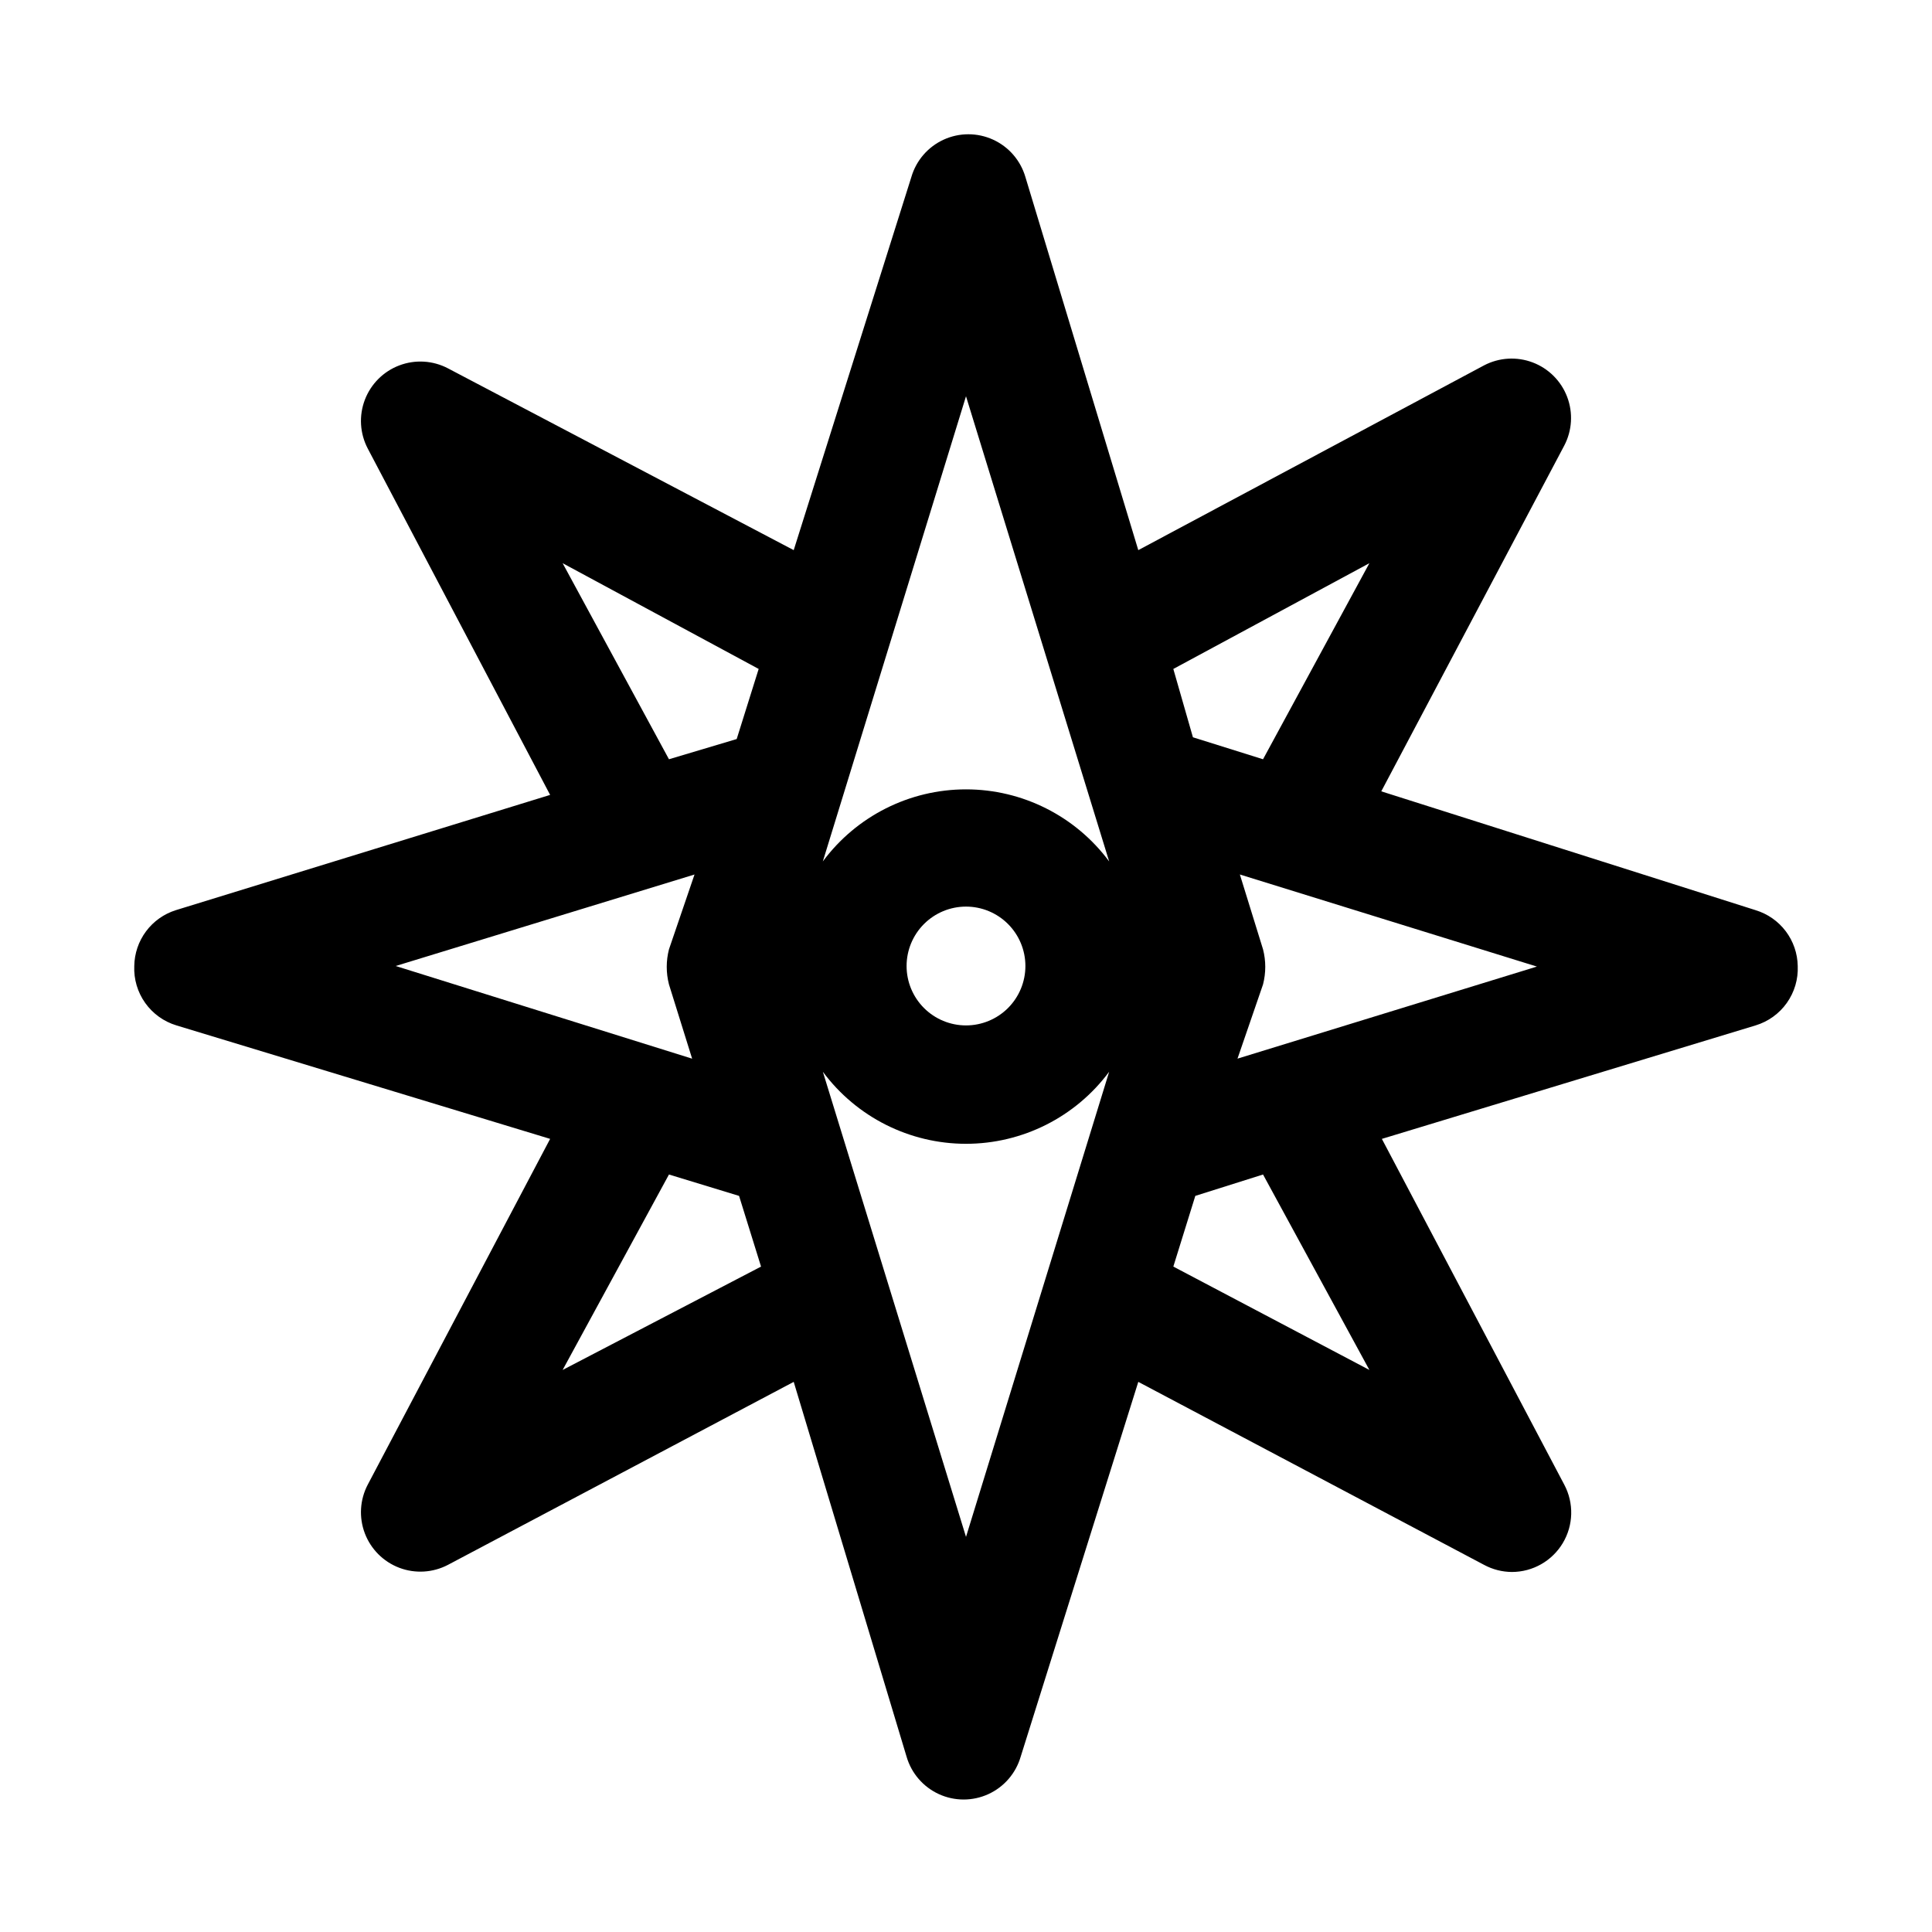
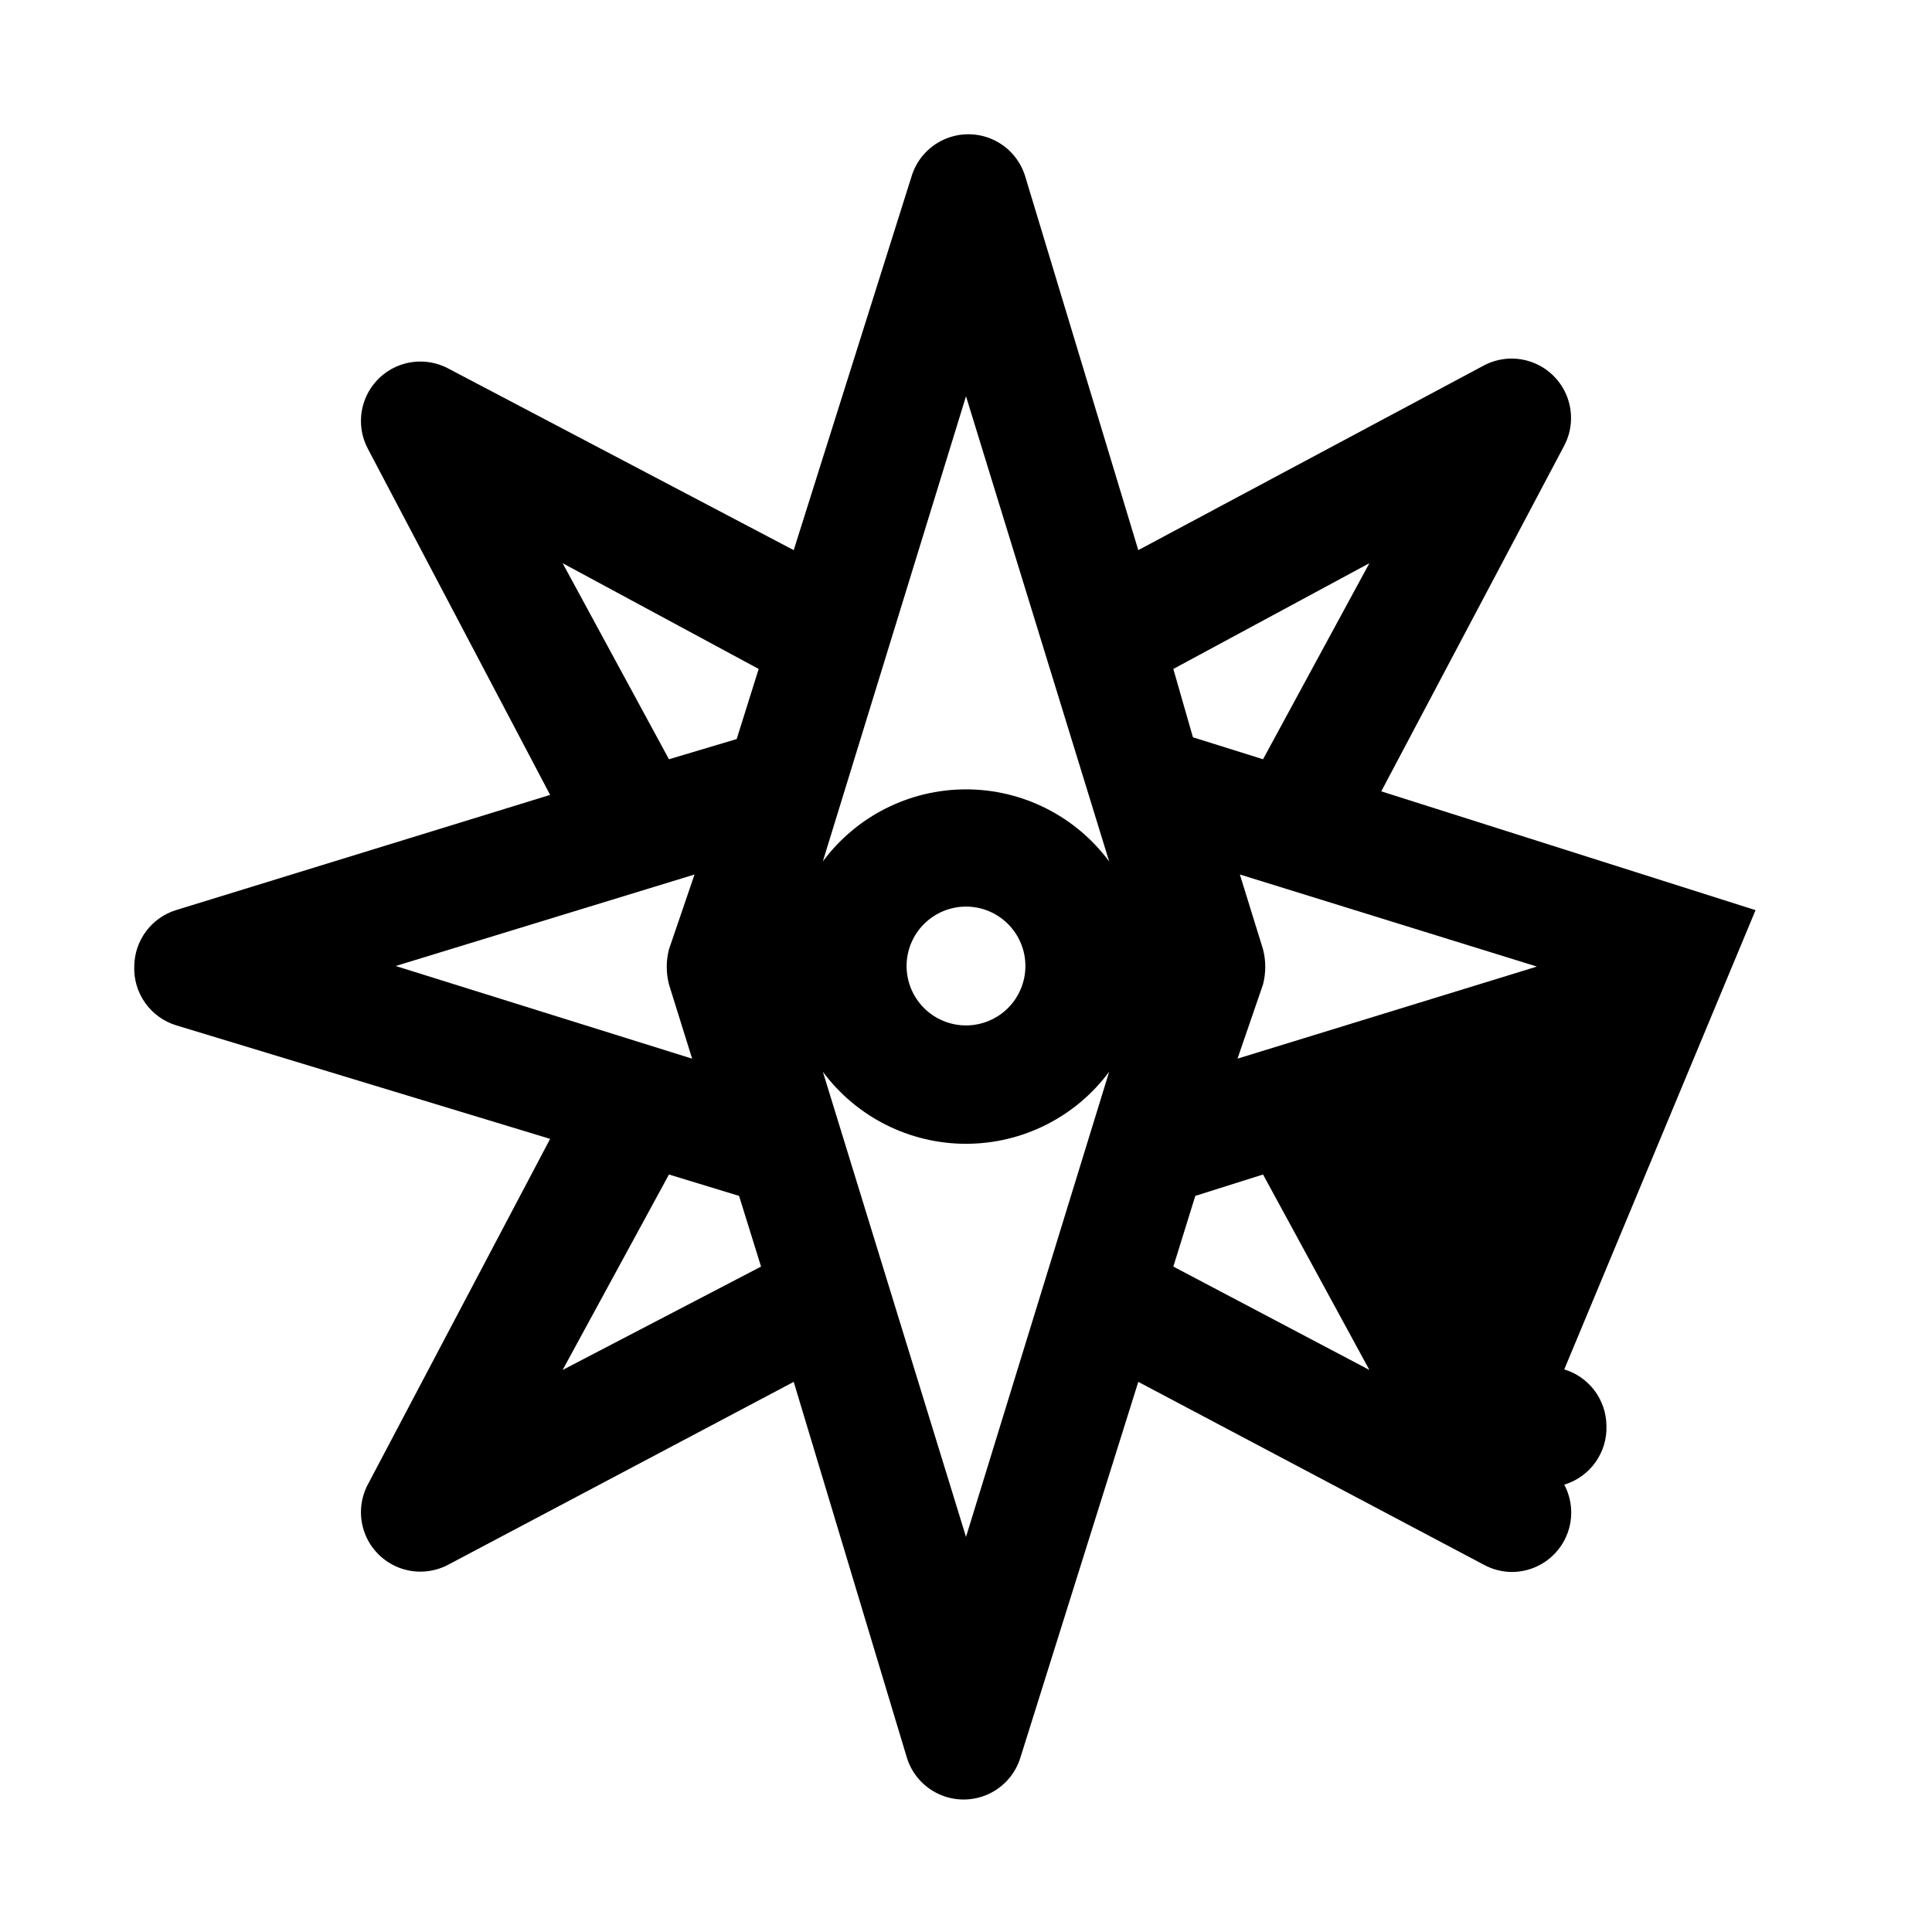
<svg xmlns="http://www.w3.org/2000/svg" fill="#000000" width="800px" height="800px" version="1.1" viewBox="144 144 512 512">
-   <path d="m609.24 385.2-99.188-31.488 48.492-91.629c2.09-3.992 2.371-8.684 0.773-12.898-1.598-4.211-4.922-7.535-9.133-9.133-4.215-1.598-8.906-1.316-12.898 0.777l-91.629 48.961-29.914-98.871c-1.281-4.391-4.406-8.008-8.566-9.91-4.156-1.902-8.938-1.902-13.098 0-4.156 1.902-7.285 5.519-8.562 9.91l-31.176 98.871-91.629-48.176c-3.988-2.09-8.684-2.375-12.895-0.777-4.215 1.598-7.539 4.926-9.137 9.137-1.598 4.211-1.316 8.906 0.777 12.895l48.332 91.789-99.188 30.543c-3.16 0.992-5.926 2.957-7.906 5.617-1.977 2.656-3.066 5.871-3.113 9.184-0.148 3.492 0.867 6.934 2.891 9.785 2.027 2.852 4.941 4.945 8.289 5.957l99.027 30.07-48.332 91.633c-2.094 3.988-2.375 8.684-0.777 12.895 1.598 4.211 4.922 7.535 9.137 9.137 4.211 1.598 8.906 1.312 12.895-0.777l91.629-48.492 29.914 99.344c1.281 4.391 4.406 8.008 8.566 9.91 4.16 1.902 8.938 1.902 13.098 0 4.16-1.902 7.285-5.519 8.566-9.91l31.172-99.344 91.629 48.492c2.277 1.227 4.816 1.875 7.402 1.887 5.519-0.012 10.629-2.918 13.465-7.656 2.836-4.734 2.984-10.613 0.391-15.484l-48.336-91.633 99.031-30.07c3.344-1.012 6.262-3.106 8.285-5.957 2.023-2.852 3.043-6.293 2.891-9.785-0.055-3.332-1.168-6.562-3.176-9.223-2.012-2.66-4.812-4.613-8-5.578zm-102.34-91.945-28.184 51.957-18.578-5.824-5.195-18.109zm-106.9-44.242 37.941 123.28c-8.91-12.016-22.984-19.105-37.941-19.105-14.961 0-29.035 7.09-37.945 19.105zm15.742 150.99c0 4.176-1.66 8.18-4.609 11.133-2.953 2.949-6.957 4.609-11.133 4.609s-8.18-1.66-11.133-4.609c-2.953-2.953-4.613-6.957-4.613-11.133s1.66-8.18 4.613-11.133c2.953-2.953 6.957-4.613 11.133-4.613s8.18 1.66 11.133 4.613c2.949 2.953 4.609 6.957 4.609 11.133zm-122.64-106.75 51.953 28.023-5.824 18.578-17.949 5.356zm34.953 82.5-6.773 19.836c-0.785 3.047-0.785 6.242 0 9.289l6.141 19.68-78.562-24.559zm-34.953 131.3 28.18-51.797 18.578 5.668 5.824 18.734zm106.9 44.238-37.941-123.28-0.004 0.004c8.91 12.016 22.984 19.102 37.945 19.102 14.957 0 29.031-7.086 37.941-19.102zm106.9-44.242-51.957-27.395 5.824-18.734 17.949-5.664zm-34.953-82.5 6.769-19.676c0.785-3.047 0.785-6.242 0-9.289l-6.141-19.836 78.719 24.402z" />
+   <path d="m609.24 385.2-99.188-31.488 48.492-91.629c2.09-3.992 2.371-8.684 0.773-12.898-1.598-4.211-4.922-7.535-9.133-9.133-4.215-1.598-8.906-1.316-12.898 0.777l-91.629 48.961-29.914-98.871c-1.281-4.391-4.406-8.008-8.566-9.91-4.156-1.902-8.938-1.902-13.098 0-4.156 1.902-7.285 5.519-8.562 9.91l-31.176 98.871-91.629-48.176c-3.988-2.09-8.684-2.375-12.895-0.777-4.215 1.598-7.539 4.926-9.137 9.137-1.598 4.211-1.316 8.906 0.777 12.895l48.332 91.789-99.188 30.543c-3.16 0.992-5.926 2.957-7.906 5.617-1.977 2.656-3.066 5.871-3.113 9.184-0.148 3.492 0.867 6.934 2.891 9.785 2.027 2.852 4.941 4.945 8.289 5.957l99.027 30.07-48.332 91.633c-2.094 3.988-2.375 8.684-0.777 12.895 1.598 4.211 4.922 7.535 9.137 9.137 4.211 1.598 8.906 1.312 12.895-0.777l91.629-48.492 29.914 99.344c1.281 4.391 4.406 8.008 8.566 9.91 4.16 1.902 8.938 1.902 13.098 0 4.16-1.902 7.285-5.519 8.566-9.91l31.172-99.344 91.629 48.492c2.277 1.227 4.816 1.875 7.402 1.887 5.519-0.012 10.629-2.918 13.465-7.656 2.836-4.734 2.984-10.613 0.391-15.484c3.344-1.012 6.262-3.106 8.285-5.957 2.023-2.852 3.043-6.293 2.891-9.785-0.055-3.332-1.168-6.562-3.176-9.223-2.012-2.66-4.812-4.613-8-5.578zm-102.34-91.945-28.184 51.957-18.578-5.824-5.195-18.109zm-106.9-44.242 37.941 123.28c-8.91-12.016-22.984-19.105-37.941-19.105-14.961 0-29.035 7.09-37.945 19.105zm15.742 150.99c0 4.176-1.66 8.18-4.609 11.133-2.953 2.949-6.957 4.609-11.133 4.609s-8.18-1.66-11.133-4.609c-2.953-2.953-4.613-6.957-4.613-11.133s1.66-8.18 4.613-11.133c2.953-2.953 6.957-4.613 11.133-4.613s8.18 1.66 11.133 4.613c2.949 2.953 4.609 6.957 4.609 11.133zm-122.64-106.75 51.953 28.023-5.824 18.578-17.949 5.356zm34.953 82.5-6.773 19.836c-0.785 3.047-0.785 6.242 0 9.289l6.141 19.68-78.562-24.559zm-34.953 131.3 28.18-51.797 18.578 5.668 5.824 18.734zm106.9 44.238-37.941-123.28-0.004 0.004c8.91 12.016 22.984 19.102 37.945 19.102 14.957 0 29.031-7.086 37.941-19.102zm106.9-44.242-51.957-27.395 5.824-18.734 17.949-5.664zm-34.953-82.5 6.769-19.676c0.785-3.047 0.785-6.242 0-9.289l-6.141-19.836 78.719 24.402z" />
</svg>